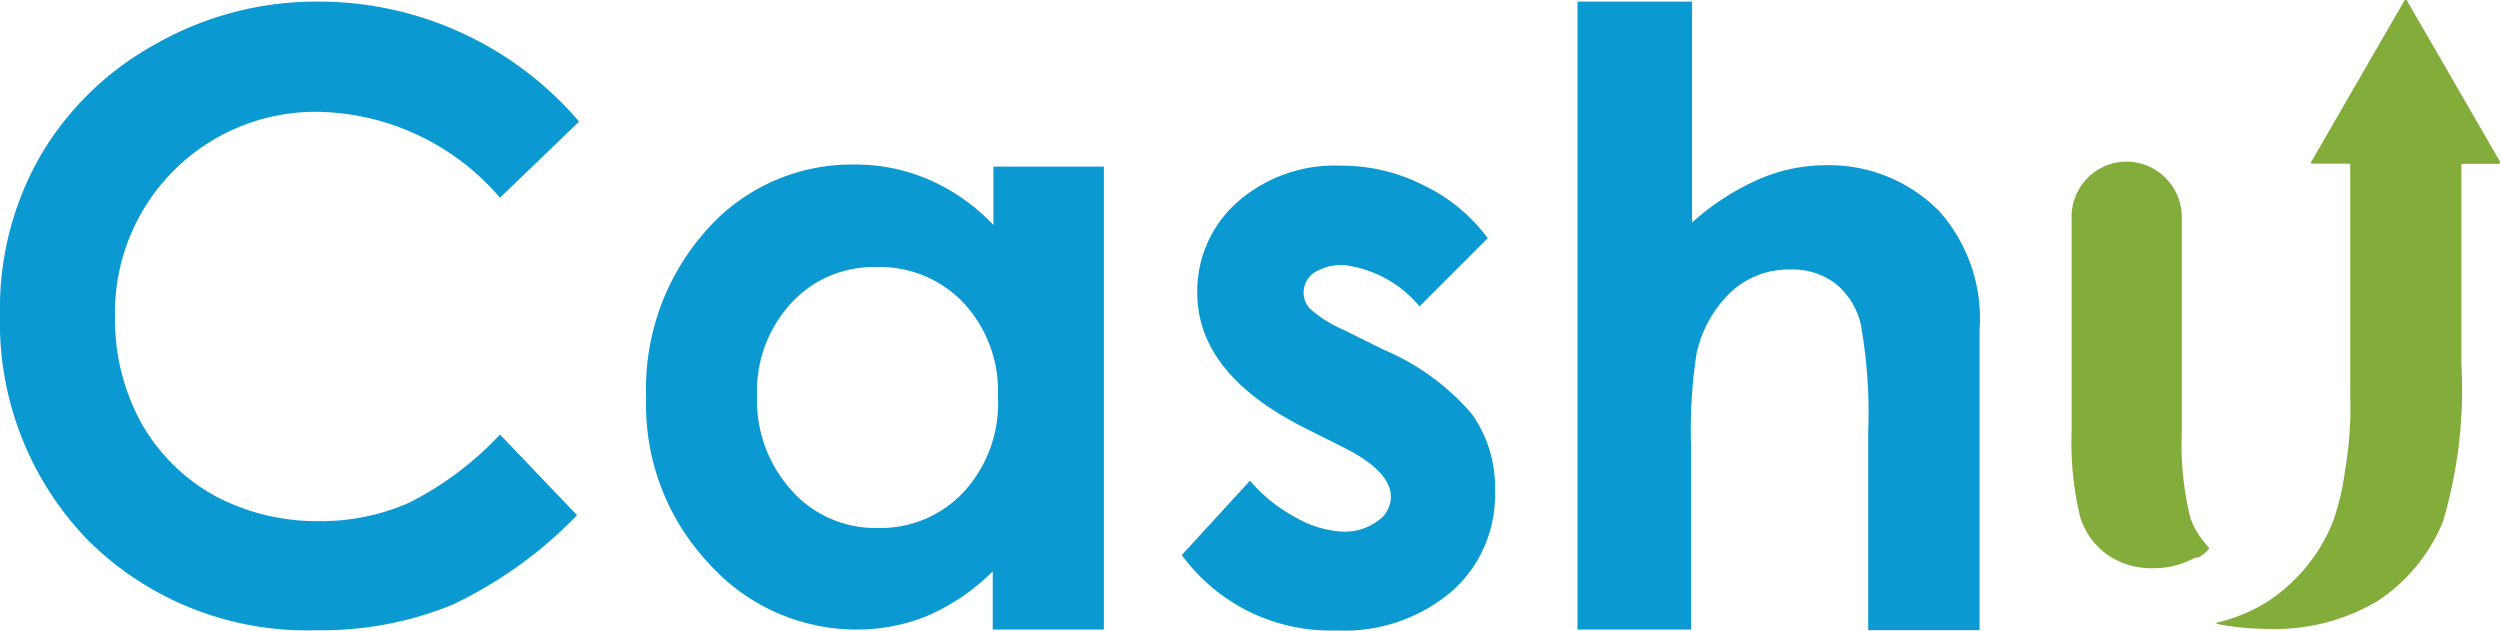
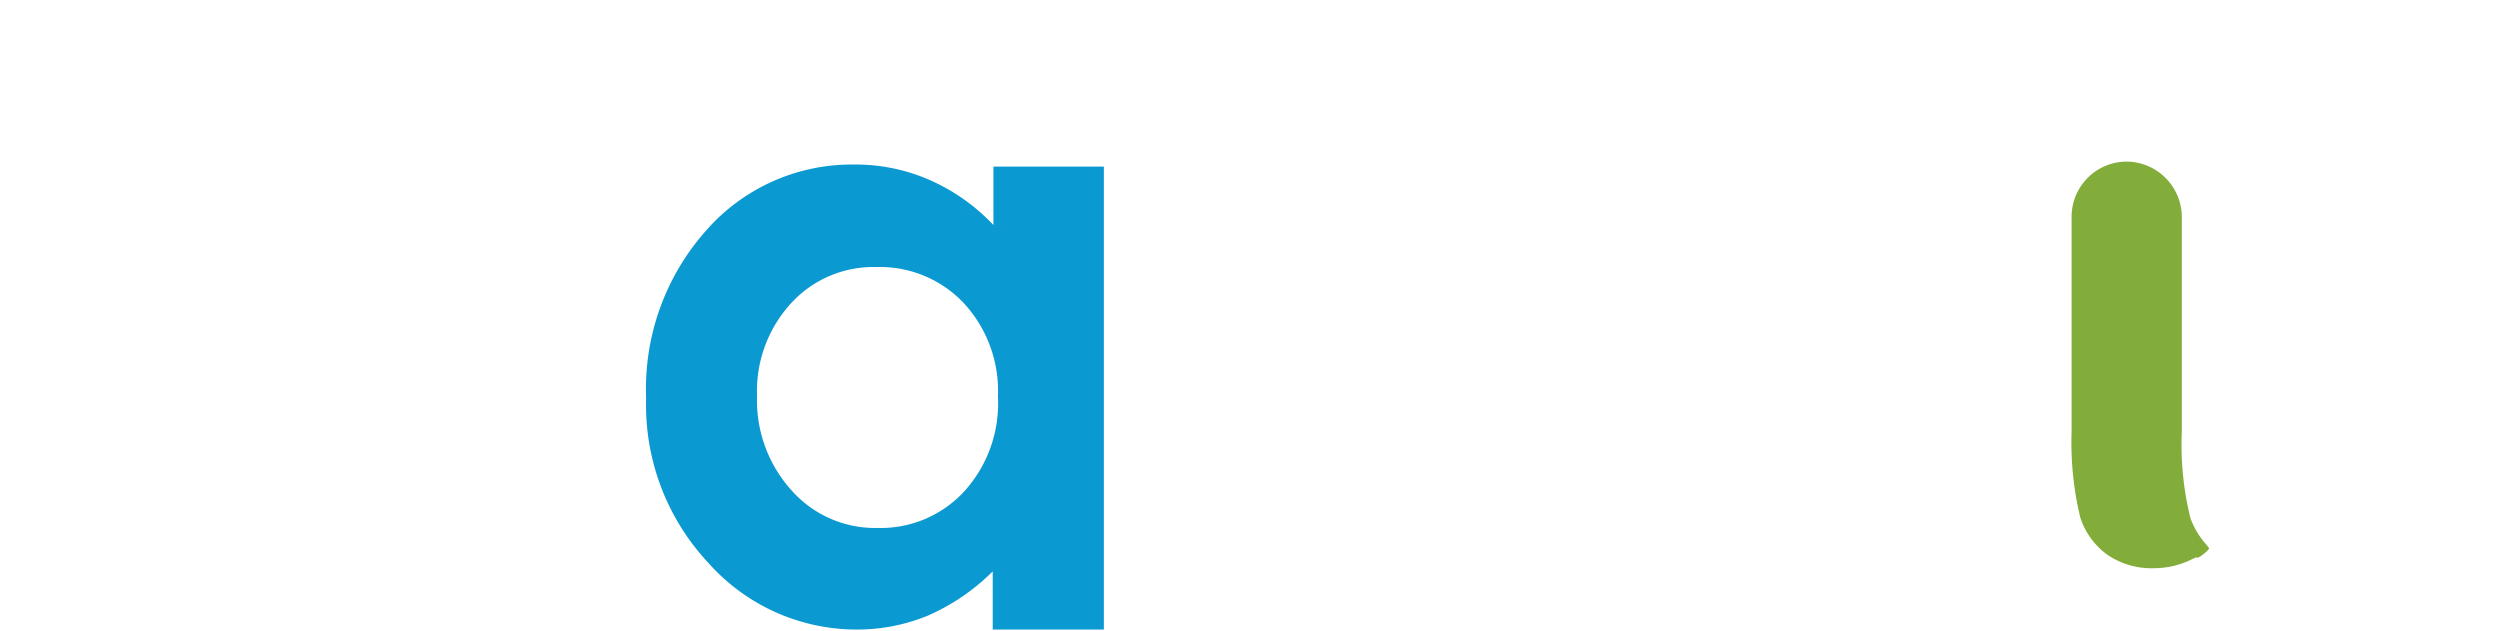
<svg xmlns="http://www.w3.org/2000/svg" viewBox="0 0 110 27.77">
  <defs>
    <style>.cls-1{fill:#82ad3a;}.cls-2{fill:#0a99d1;}</style>
  </defs>
  <g id="Layer_2" data-name="Layer 2">
    <g id="Layer_1-2" data-name="Layer 1">
      <g id="Layer_2-2" data-name="Layer 2">
        <g id="Layer_1-2-2" data-name="Layer 1-2">
          <path class="cls-1" d="M96.94,24.39l-.06.05h0l-.14.08Z" />
          <path class="cls-1" d="M97.18,24.09a.06.06,0,0,1,0,.08,1.26,1.26,0,0,1-.24.22h0l-.2.14,0,0,0,0-.06,0-.07,0-.17.08,0,0A3.72,3.72,0,0,1,94.8,25a3.43,3.43,0,0,1-2.06-.58,3.25,3.25,0,0,1-1.21-1.66A14.07,14.07,0,0,1,91.15,19V9.55a2.43,2.43,0,0,1,2.43-2.44h0A2.45,2.45,0,0,1,96,9.55h0V19a13.36,13.36,0,0,0,.38,3.8,3.57,3.57,0,0,0,.56,1h0Z" />
          <g id="Group_2945" data-name="Group 2945">
            <g id="Group_2756" data-name="Group 2756">
-               <path id="Path_3619" data-name="Path 3619" class="cls-2" d="M25.48,5.35,22,8.7a10.78,10.78,0,0,0-8-3.78,8.83,8.83,0,0,0-8.94,9,9.49,9.49,0,0,0,1.15,4.68,8.37,8.37,0,0,0,3.23,3.21A9.52,9.52,0,0,0,14,22.93a9.6,9.6,0,0,0,4-.81,14.3,14.3,0,0,0,4-3l3.39,3.55a18.85,18.85,0,0,1-5.51,3.95,15.23,15.23,0,0,1-5.94,1.11,13.67,13.67,0,0,1-10-3.89A13.74,13.74,0,0,1,0,13.85a13.5,13.5,0,0,1,1.78-7,13.3,13.3,0,0,1,5.1-4.93A14.3,14.3,0,0,1,14,.07,15.07,15.07,0,0,1,25.48,5.35Z" />
-               <path id="Path_3620" data-name="Path 3620" class="cls-2" d="M65.46,10.48l-3,3a5.13,5.13,0,0,0-3.35-1.82,2.25,2.25,0,0,0-1.29.34,1.06,1.06,0,0,0-.46.87,1,1,0,0,0,.3.73,5.51,5.51,0,0,0,1.45.91l1.8.89a10.46,10.46,0,0,1,3.87,2.84,5.6,5.6,0,0,1,1,3.42A5.63,5.63,0,0,1,63.9,26a7.3,7.3,0,0,1-5.1,1.74A8.1,8.1,0,0,1,52,24.42l3-3.27a6.84,6.84,0,0,0,2,1.61,4.54,4.54,0,0,0,2.06.63,2.44,2.44,0,0,0,1.55-.46,1.31,1.31,0,0,0,.59-1.07c0-.75-.71-1.5-2.14-2.2l-1.65-.83q-4.73-2.38-4.73-5.95a5.22,5.22,0,0,1,1.78-4A6.47,6.47,0,0,1,59,7.29a7.9,7.9,0,0,1,3.57.83A7.59,7.59,0,0,1,65.46,10.48Z" />
-               <path id="Path_3621" data-name="Path 3621" class="cls-2" d="M69.45.07h5V9.79A11.11,11.11,0,0,1,77.36,7.9a7.42,7.42,0,0,1,3-.63,6.78,6.78,0,0,1,5,2.06,7.13,7.13,0,0,1,1.74,5.22V27.73H82.2V19a22,22,0,0,0-.32-4.7,3.23,3.23,0,0,0-1.13-1.83,3.12,3.12,0,0,0-2-.61,3.7,3.7,0,0,0-2.6,1,5.28,5.28,0,0,0-1.51,2.74,22.24,22.24,0,0,0-.23,4.1v8h-5V.07Z" />
              <path id="Path_3622" data-name="Path 3622" class="cls-2" d="M43.71,7.33V9.9a8.65,8.65,0,0,0-2.85-2,8.1,8.1,0,0,0-3.29-.66,8.51,8.51,0,0,0-6.48,2.88,10.47,10.47,0,0,0-2.66,7.39,10.17,10.17,0,0,0,2.74,7.26,8.73,8.73,0,0,0,6.52,2.93,8.19,8.19,0,0,0,3.13-.61,9.34,9.34,0,0,0,2.86-1.95v2.56h4.89V7.33Zm-1.3,14.31a5,5,0,0,1-3.81,1.59,4.9,4.9,0,0,1-3.75-1.63,5.89,5.89,0,0,1-1.54-4.16,5.72,5.72,0,0,1,1.5-4.1,4.91,4.91,0,0,1,3.75-1.59,5.07,5.07,0,0,1,3.83,1.57,5.69,5.69,0,0,1,1.52,4.12,5.77,5.77,0,0,1-1.5,4.2Z" />
              <g id="Group_2409" data-name="Group 2409">
-                 <path id="Path_1705" data-name="Path 1705" class="cls-1" d="M110,7.11,105.89,0a.05.05,0,0,0-.08,0s0,0,0,0L101.7,7.11a.07.07,0,0,0,0,.09h1.71v8.84c0,.48,0,.95,0,1.38a15.81,15.81,0,0,1-.22,3.22,11.06,11.06,0,0,1-.55,2.34,7.55,7.55,0,0,1-2.9,3.51,7.37,7.37,0,0,1-2.21.91.05.05,0,0,0,0,.05s0,0,0,0a11.75,11.75,0,0,0,2.21.22,8.87,8.87,0,0,0,4.85-1.21,7.66,7.66,0,0,0,2.9-3.51,20.42,20.42,0,0,0,.81-6.95V7.21h1.65a.07.07,0,0,0,.06-.07A0,0,0,0,0,110,7.11Z" />
-               </g>
+                 </g>
            </g>
          </g>
        </g>
      </g>
    </g>
  </g>
</svg>